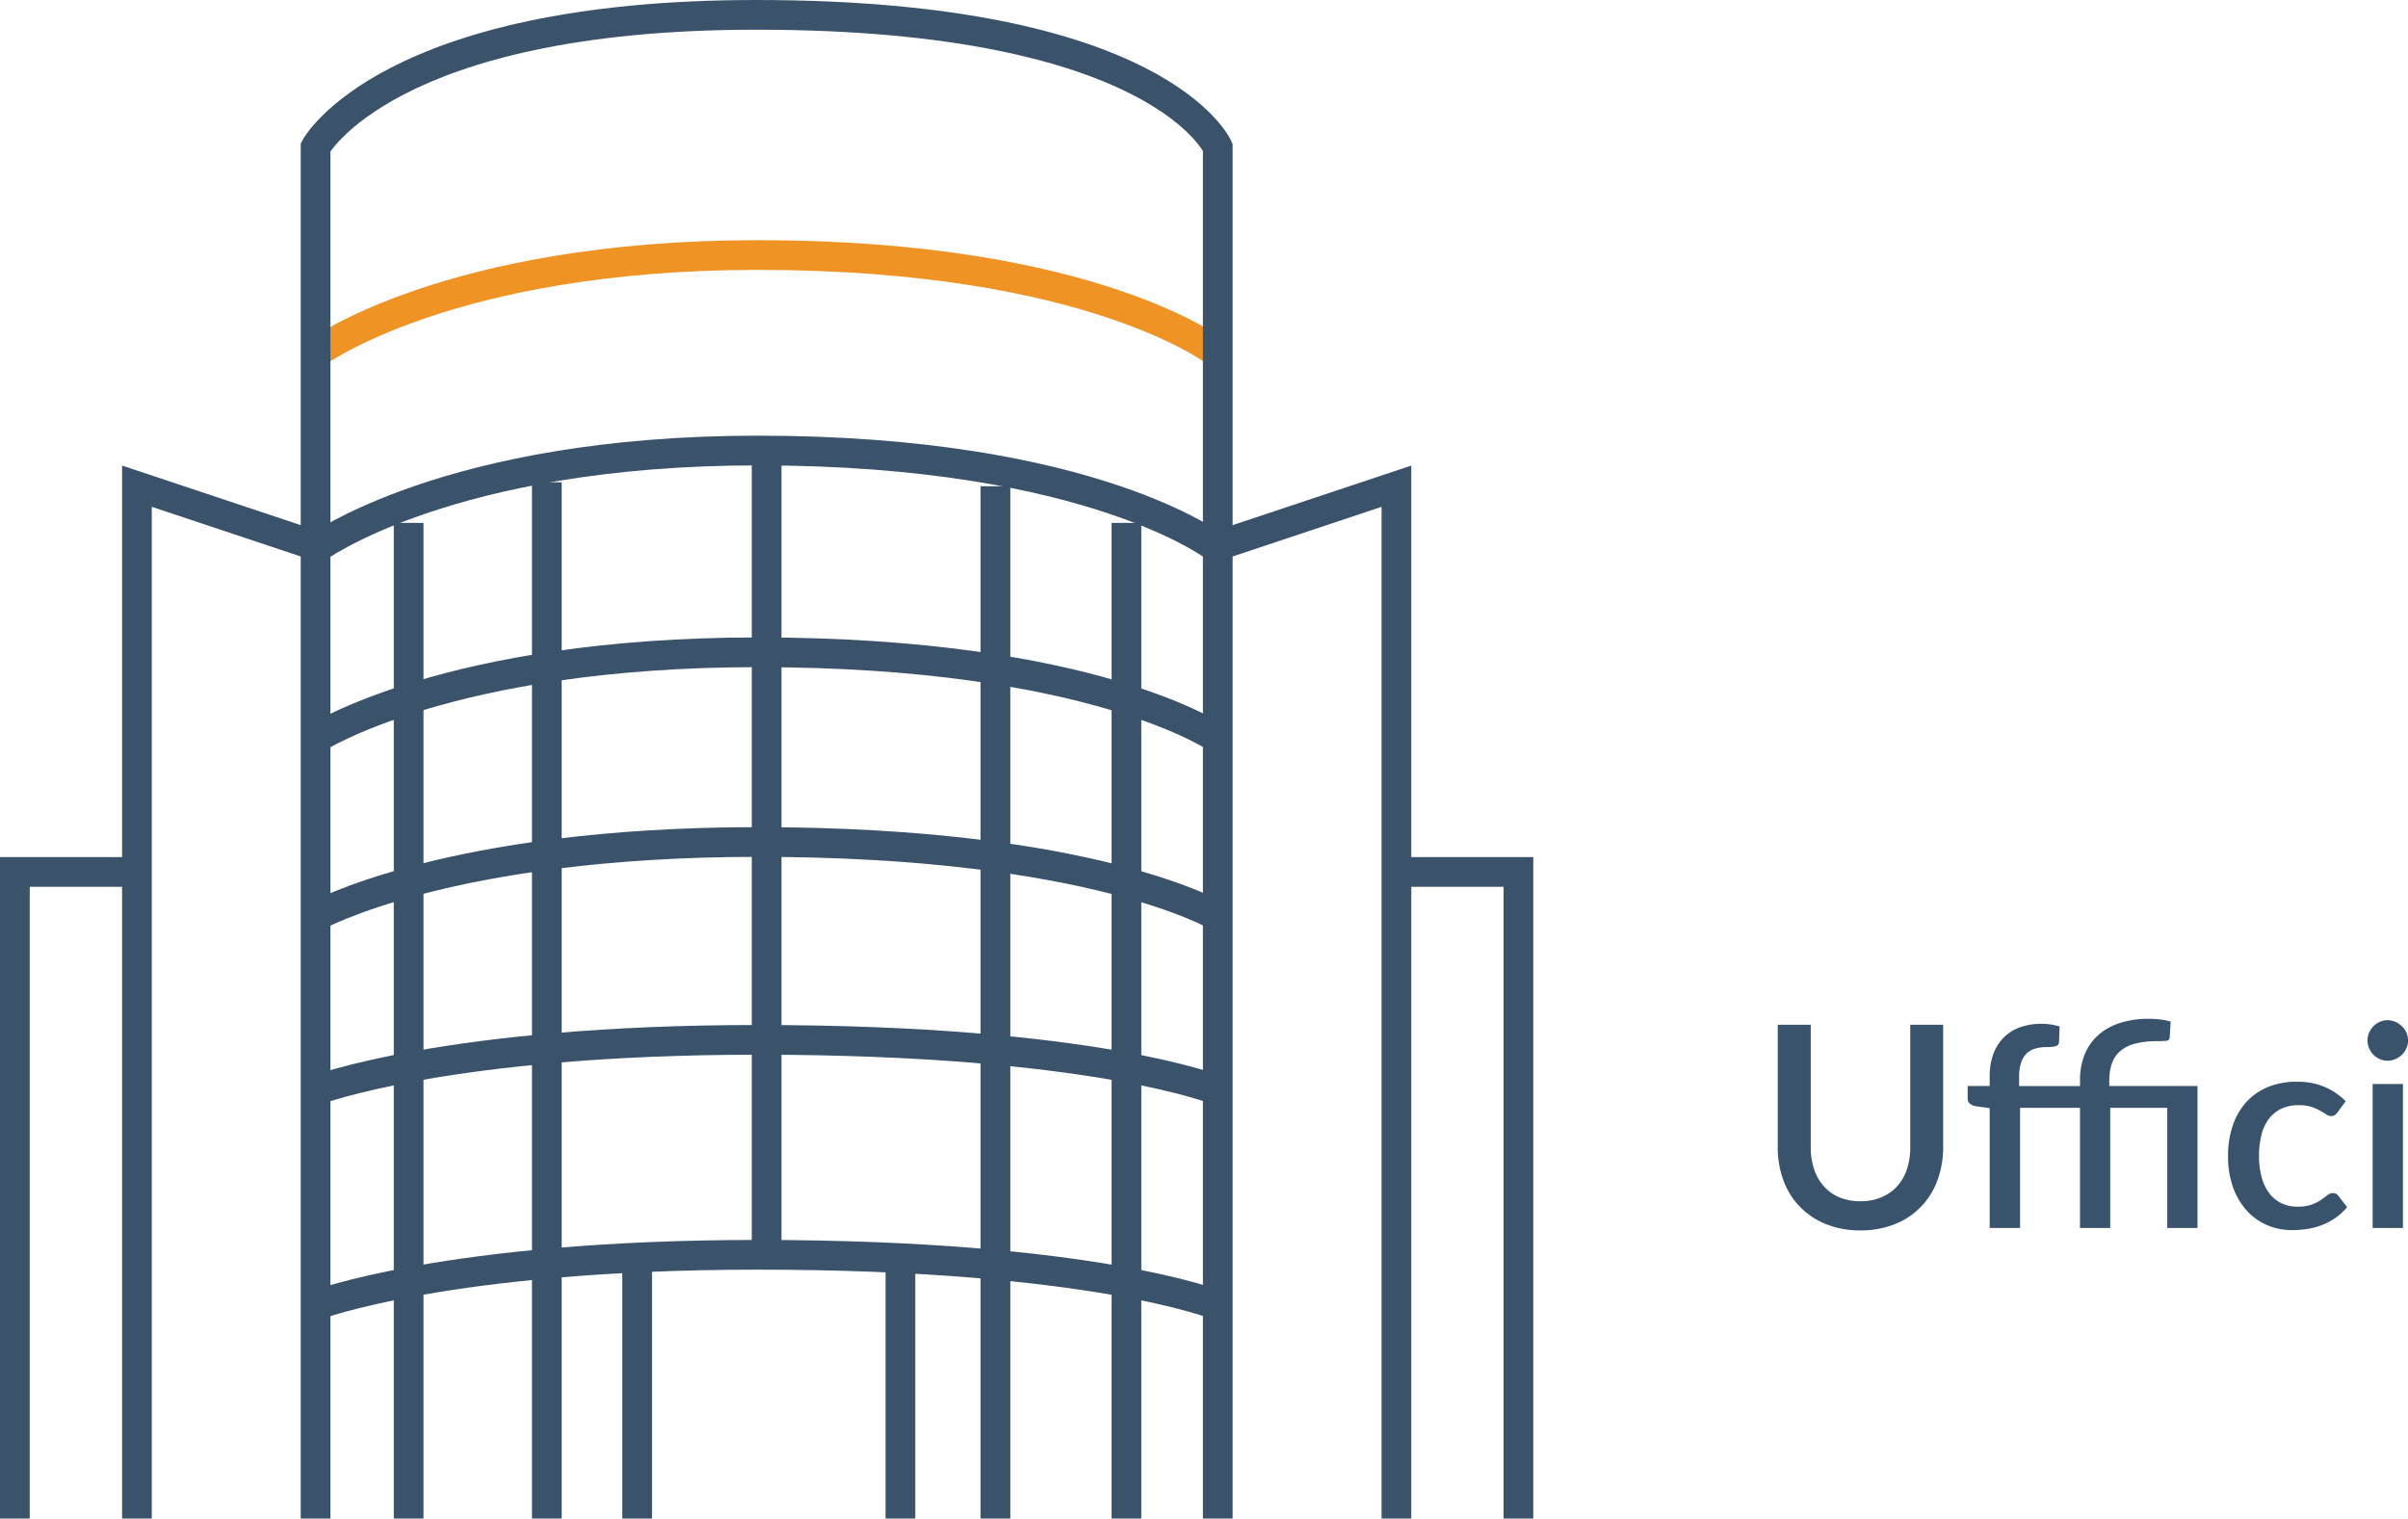
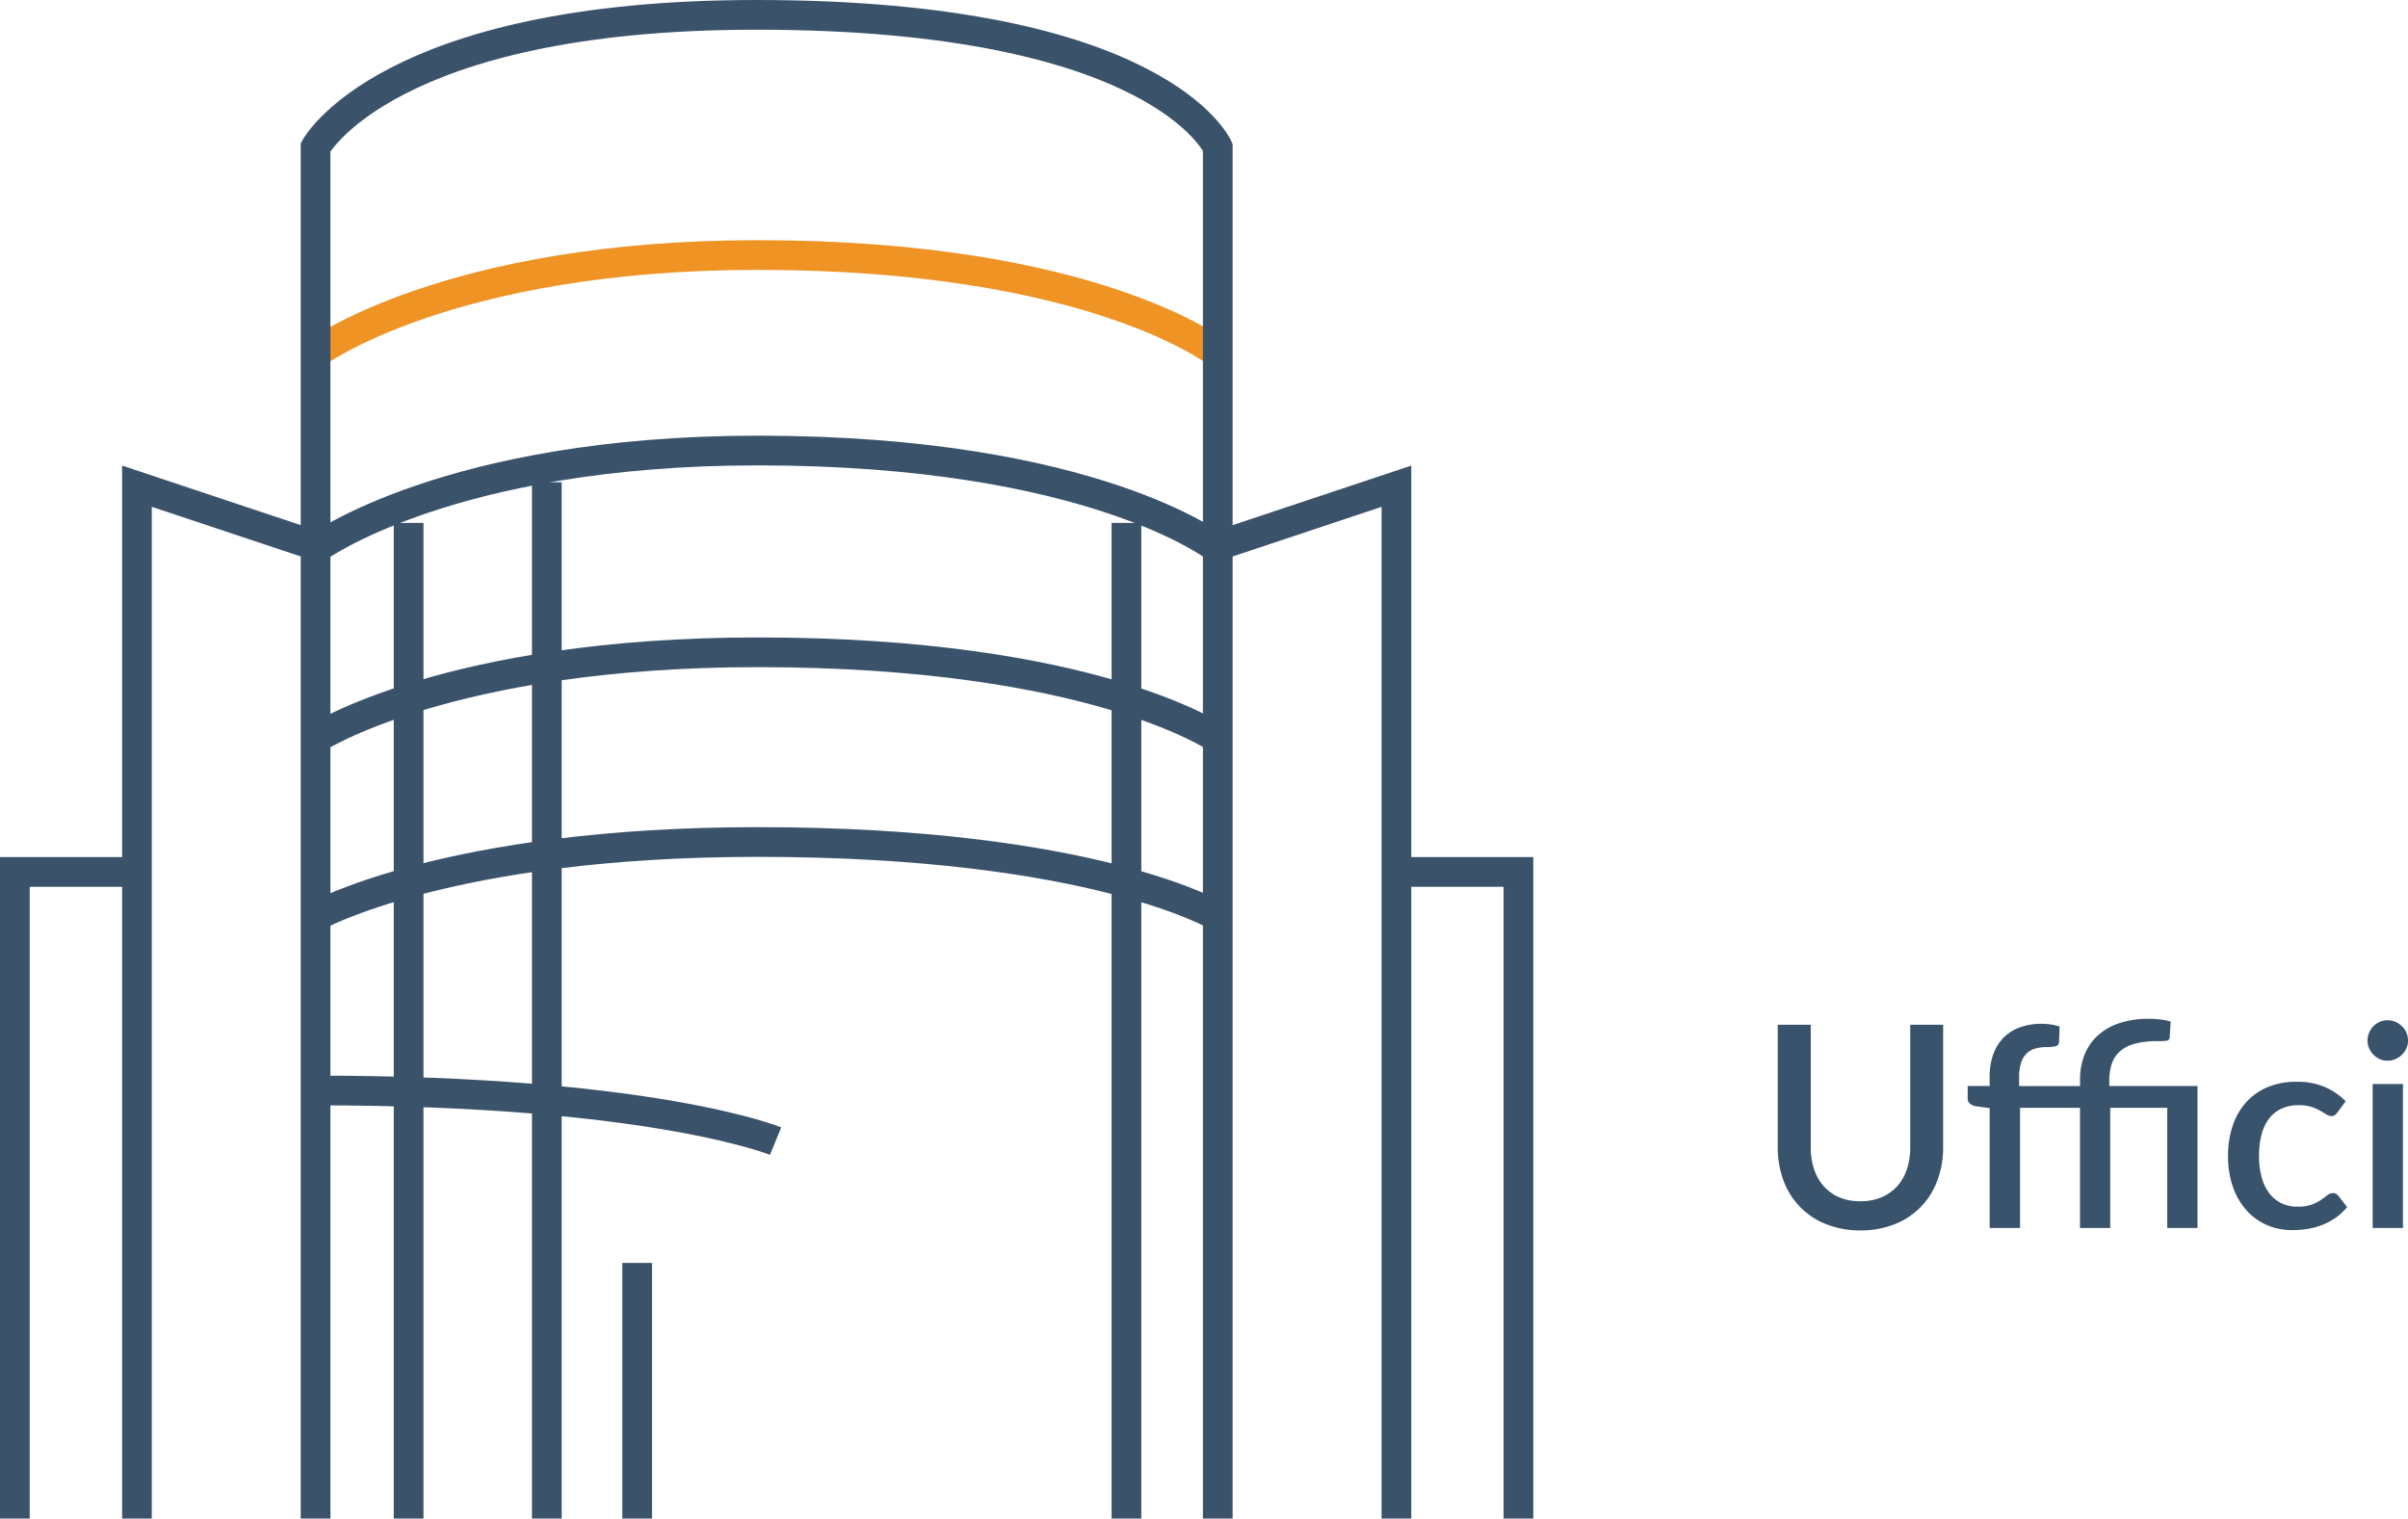
<svg xmlns="http://www.w3.org/2000/svg" width="162.094" height="102.217" viewBox="0 0 162.094 102.217">
  <g id="Raggruppa_558" data-name="Raggruppa 558" transform="translate(-880.782 -4140.783)">
    <path id="Tracciato_1313" data-name="Tracciato 1313" d="M7.021,17.2a3.558,3.558,0,0,0,1.411-.266A3,3,0,0,0,9.486,16.2a3.216,3.216,0,0,0,.66-1.145,4.592,4.592,0,0,0,.228-1.487V5.32h2.214v8.246A6.309,6.309,0,0,1,12.2,15.8a4.98,4.98,0,0,1-2.859,2.94,6.072,6.072,0,0,1-2.323.423A6.072,6.072,0,0,1,4.7,18.739a4.98,4.98,0,0,1-2.86-2.94,6.309,6.309,0,0,1-.385-2.233V5.32H3.676v8.236A4.592,4.592,0,0,0,3.9,15.043a3.305,3.305,0,0,0,.655,1.149,2.924,2.924,0,0,0,1.05.746A3.558,3.558,0,0,0,7.021,17.2Zm8.7,1.8V10.934l-.95-.133a.846.846,0,0,1-.385-.171.433.433,0,0,1-.147-.351V9.443h1.482V8.787A4.284,4.284,0,0,1,15.965,7.3a3.067,3.067,0,0,1,.693-1.112,2.953,2.953,0,0,1,1.1-.694,4.19,4.19,0,0,1,1.454-.237,4.029,4.029,0,0,1,.632.047,4.469,4.469,0,0,1,.584.133l-.038,1.035a.3.3,0,0,1-.252.3,2.73,2.73,0,0,1-.584.052,2.747,2.747,0,0,0-.769.1,1.366,1.366,0,0,0-.584.337,1.53,1.53,0,0,0-.371.627,3.1,3.1,0,0,0-.128.959v.6h4.1V9.035a4.594,4.594,0,0,1,.285-1.644,3.5,3.5,0,0,1,.86-1.3A3.969,3.969,0,0,1,24.4,5.23a6.131,6.131,0,0,1,2.042-.309,6.633,6.633,0,0,1,.774.047,3.493,3.493,0,0,1,.689.142l-.067,1.064A.234.234,0,0,1,27.6,6.4a5.608,5.608,0,0,1-.58.024,5.848,5.848,0,0,0-1.5.166,2.51,2.51,0,0,0-1.007.5,1.937,1.937,0,0,0-.565.836,3.5,3.5,0,0,0-.176,1.164v.351h5.938V19H27.674V10.915H23.835V19H21.8V10.915H17.765V19ZM39.14,11.21a1.056,1.056,0,0,1-.181.19.4.4,0,0,1-.247.067.623.623,0,0,1-.337-.114q-.176-.114-.418-.252a3.3,3.3,0,0,0-.584-.252,2.739,2.739,0,0,0-.855-.114,2.679,2.679,0,0,0-1.164.238,2.261,2.261,0,0,0-.836.679,3.009,3.009,0,0,0-.5,1.074,5.587,5.587,0,0,0-.166,1.42,5.337,5.337,0,0,0,.181,1.453,3.139,3.139,0,0,0,.518,1.074,2.233,2.233,0,0,0,.817.665,2.481,2.481,0,0,0,1.078.228,2.713,2.713,0,0,0,.959-.142,2.945,2.945,0,0,0,.618-.313q.247-.171.423-.314a.586.586,0,0,1,.375-.142.436.436,0,0,1,.38.19l.58.75a3.8,3.8,0,0,1-.779.722,4.413,4.413,0,0,1-.9.48,4.739,4.739,0,0,1-.988.266,6.649,6.649,0,0,1-1.035.081,4.22,4.22,0,0,1-1.686-.337,3.938,3.938,0,0,1-1.368-.979,4.666,4.666,0,0,1-.922-1.567,6.155,6.155,0,0,1-.337-2.114,6.288,6.288,0,0,1,.3-1.99,4.52,4.52,0,0,1,.888-1.582A4.037,4.037,0,0,1,34.4,9.533a4.971,4.971,0,0,1,2-.375,4.705,4.705,0,0,1,1.857.342,4.5,4.5,0,0,1,1.43.969Zm4.4-1.9V19H41.5V9.31Zm.342-2.926a1.277,1.277,0,0,1-.109.522,1.374,1.374,0,0,1-.3.432,1.458,1.458,0,0,1-.442.294,1.334,1.334,0,0,1-.537.109,1.245,1.245,0,0,1-.518-.109,1.371,1.371,0,0,1-.423-.294,1.459,1.459,0,0,1-.29-.432,1.277,1.277,0,0,1-.109-.522,1.3,1.3,0,0,1,.109-.532,1.459,1.459,0,0,1,.29-.432,1.371,1.371,0,0,1,.423-.295,1.245,1.245,0,0,1,.518-.109,1.334,1.334,0,0,1,.537.109,1.458,1.458,0,0,1,.442.295,1.374,1.374,0,0,1,.3.432A1.3,1.3,0,0,1,43.881,6.384Z" transform="translate(998.996 4204.442)" fill="#39536c" />
    <g id="Cetro_Com" data-name="Cetro Com" transform="translate(881.782 4141.783)">
      <path id="Tracciato_95" data-name="Tracciato 95" d="M20.105,36.278s8.919-6.615,29.764-6.615c22.648,0,30.966,6.615,30.966,6.615" transform="translate(0.138 -13.496)" fill="none" stroke="#ee9324" stroke-miterlimit="10" stroke-width="2" />
      <g id="Raggruppa_42" data-name="Raggruppa 42" transform="translate(80.974 31.728)">
        <path id="Tracciato_56" data-name="Tracciato 56" d="M100.2,100.523V57H91.986" transform="translate(-79.961 -31.034)" fill="none" stroke="#3a536b" stroke-miterlimit="10" stroke-width="2" />
        <path id="Tracciato_57" data-name="Tracciato 57" d="M92.131,100.836V31.347L80.105,35.355" transform="translate(-80.105 -31.347)" fill="none" stroke="#3a536b" stroke-miterlimit="10" stroke-width="2" />
      </g>
      <g id="Raggruppa_43" data-name="Raggruppa 43" transform="translate(0 31.728)">
        <path id="Tracciato_58" data-name="Tracciato 58" d="M.105,100.523V57H8.323" transform="translate(-0.105 -31.034)" fill="none" stroke="#3a536b" stroke-miterlimit="10" stroke-width="2" />
        <path id="Tracciato_59" data-name="Tracciato 59" d="M8.224,100.836V31.347L20.25,35.355" transform="translate(-0.006 -31.347)" fill="none" stroke="#3a536b" stroke-miterlimit="10" stroke-width="2" />
      </g>
      <path id="Tracciato_60" data-name="Tracciato 60" d="M20.105,102.217V9.908S24.916,1,49.77,1C76.927,1,80.835,9.908,80.835,9.908v92.309" transform="translate(0.138 -1)" fill="none" stroke="#3a536b" stroke-miterlimit="10" stroke-width="2" />
      <path id="Tracciato_61" data-name="Tracciato 61" d="M20.105,36.278s8.919-6.615,29.764-6.615c22.648,0,30.966,6.615,30.966,6.615" transform="translate(0.138 -0.337)" fill="none" stroke="#3a536b" stroke-miterlimit="10" stroke-width="2" />
      <path id="Tracciato_62" data-name="Tracciato 62" d="M20.105,48.754s8.919-5.812,29.764-5.812c22.648,0,30.966,5.812,30.966,5.812" transform="translate(0.138 -0.034)" fill="none" stroke="#3a536b" stroke-miterlimit="10" stroke-width="2" />
      <path id="Tracciato_63" data-name="Tracciato 63" d="M20.105,60.44s8.919-5.01,29.764-5.01c22.648,0,30.966,5.01,30.966,5.01" transform="translate(0.138 0.248)" fill="none" stroke="#3a536b" stroke-miterlimit="10" stroke-width="2" />
-       <path id="Tracciato_64" data-name="Tracciato 64" d="M20.105,71.869s8.919-3.408,29.764-3.408c22.648,0,30.966,3.408,30.966,3.408" transform="translate(0.138 0.535)" fill="none" stroke="#3a536b" stroke-miterlimit="10" stroke-width="2" />
-       <path id="Tracciato_65" data-name="Tracciato 65" d="M20.105,85.869s8.919-3.408,29.764-3.408c22.648,0,30.966,3.408,30.966,3.408" transform="translate(0.138 1.004)" fill="none" stroke="#3a536b" stroke-miterlimit="10" stroke-width="2" />
+       <path id="Tracciato_64" data-name="Tracciato 64" d="M20.105,71.869c22.648,0,30.966,3.408,30.966,3.408" transform="translate(0.138 0.535)" fill="none" stroke="#3a536b" stroke-miterlimit="10" stroke-width="2" />
      <line id="Linea_37" data-name="Linea 37" y1="17.207" transform="translate(41.89 84.01)" fill="none" stroke="#3a536b" stroke-miterlimit="10" stroke-width="2" />
-       <line id="Linea_38" data-name="Linea 38" y1="17.506" transform="translate(59.612 83.711)" fill="none" stroke="#3a536b" stroke-miterlimit="10" stroke-width="2" />
-       <line id="Linea_39" data-name="Linea 39" y2="14.067" transform="translate(50.606 69.086)" fill="none" stroke="#3a536b" stroke-miterlimit="10" stroke-width="2" />
      <line id="Linea_40" data-name="Linea 40" y2="67.017" transform="translate(26.507 34.2)" fill="none" stroke="#3a536b" stroke-miterlimit="10" stroke-width="2" />
      <line id="Linea_41" data-name="Linea 41" y2="69.756" transform="translate(35.81 31.461)" fill="none" stroke="#3a536b" stroke-miterlimit="10" stroke-width="2" />
      <line id="Linea_42" data-name="Linea 42" y2="67.017" transform="translate(74.827 34.2)" fill="none" stroke="#3a536b" stroke-miterlimit="10" stroke-width="2" />
-       <line id="Linea_43" data-name="Linea 43" y2="69.489" transform="translate(66.008 31.728)" fill="none" stroke="#3a536b" stroke-miterlimit="10" stroke-width="2" />
-       <line id="Linea_44" data-name="Linea 44" y2="39.268" transform="translate(50.606 29.496)" fill="none" stroke="#3a536b" stroke-miterlimit="10" stroke-width="2" />
    </g>
  </g>
</svg>